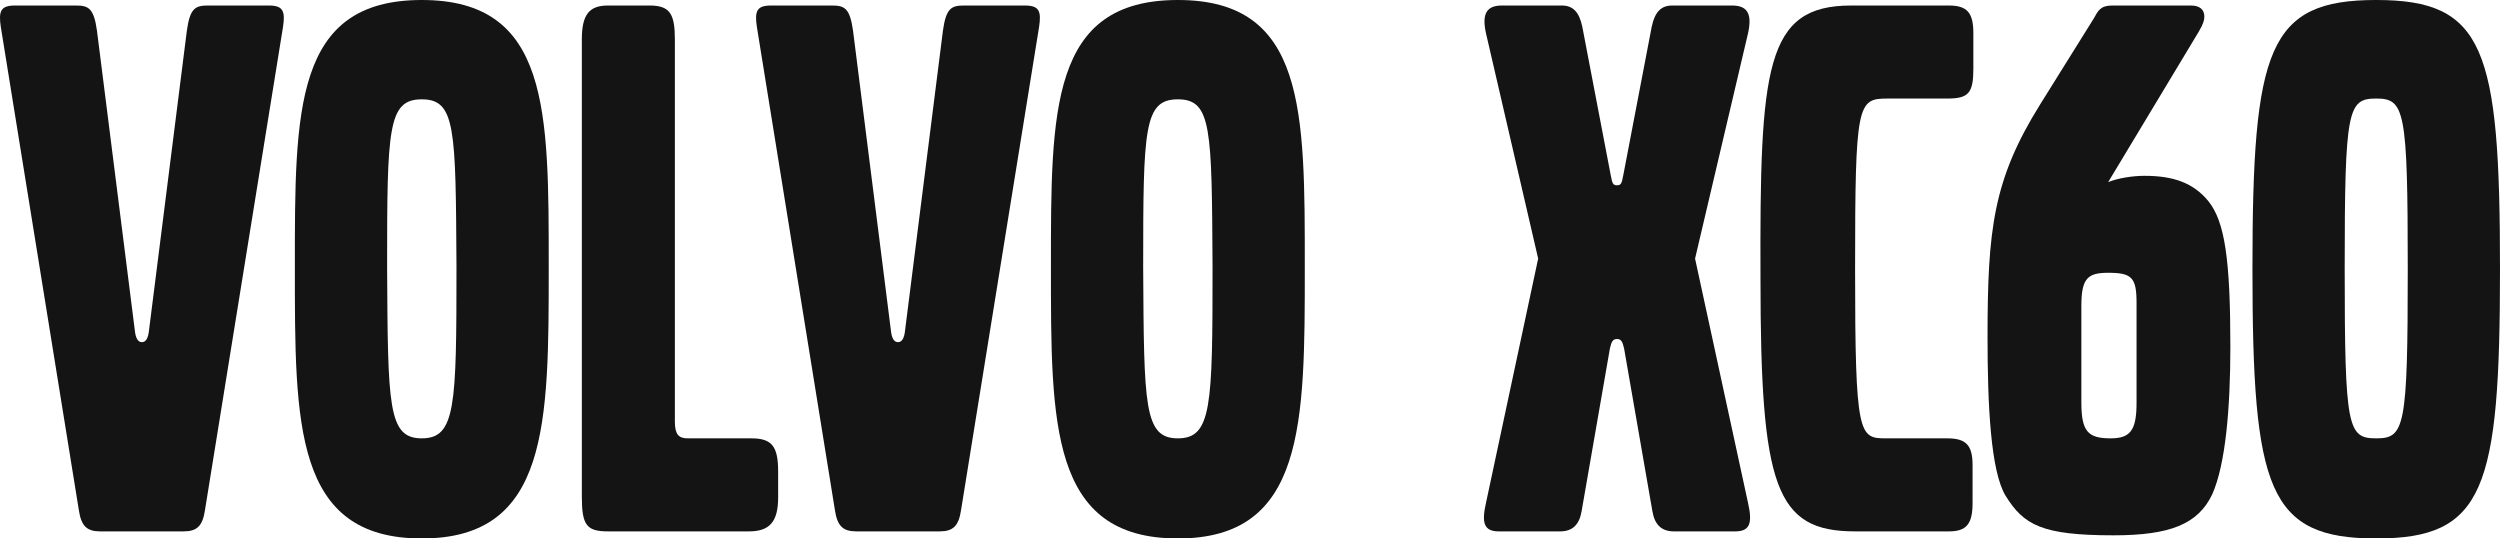
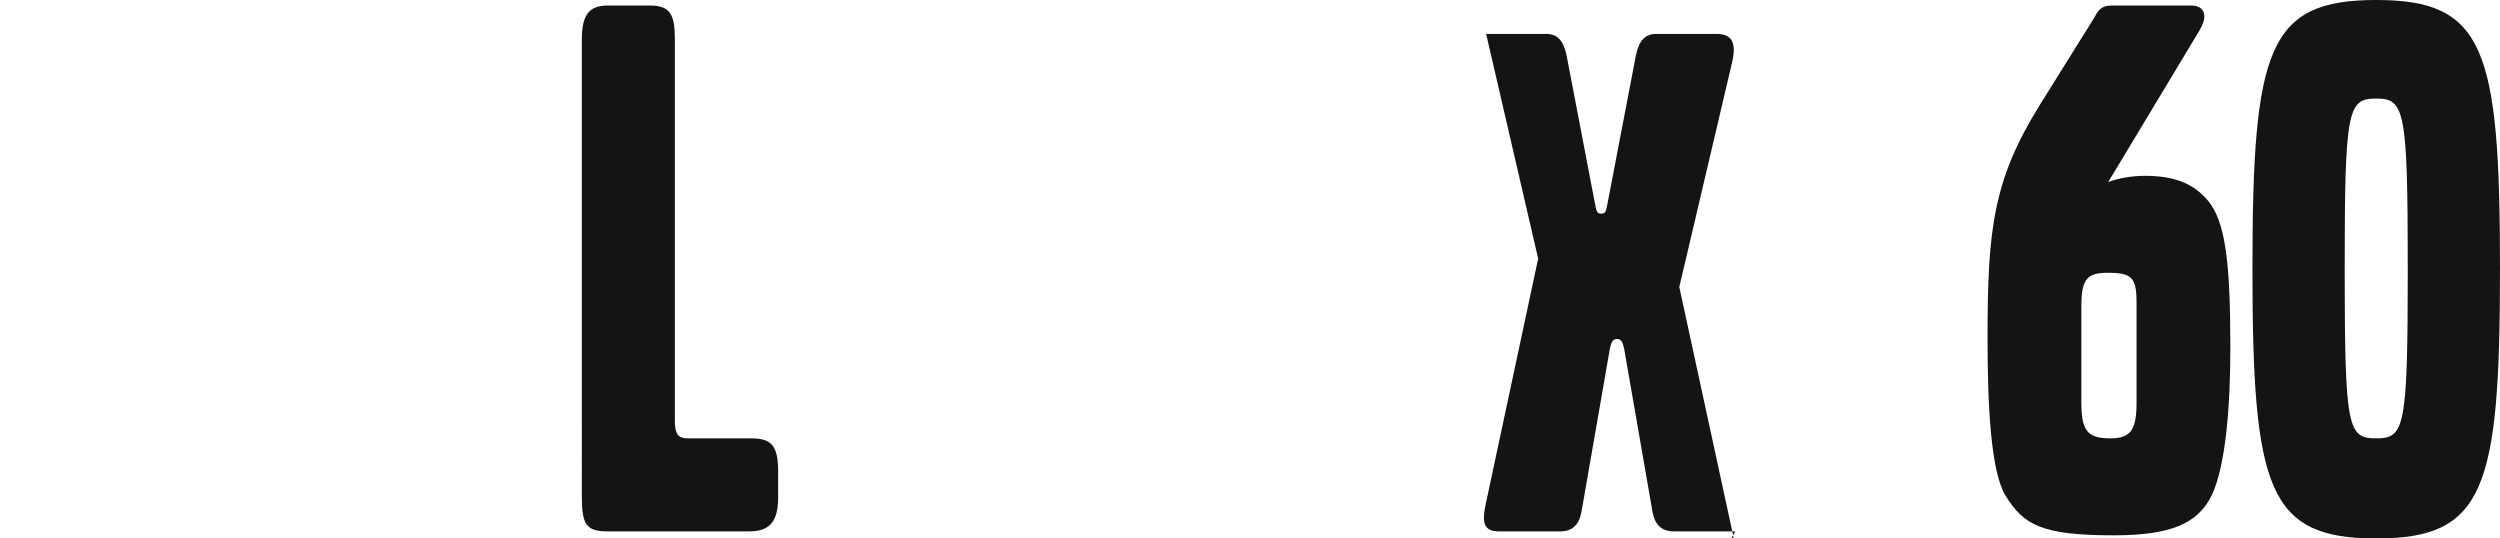
<svg xmlns="http://www.w3.org/2000/svg" id="_イヤー_2" viewBox="0 0 190.26 40.98">
  <defs>
    <style>.cls-1{fill:#141414;}</style>
  </defs>
  <g id="_イヤー_1-2">
    <g>
-       <path class="cls-1" d="M15.6,38.82c-.18,1.2-.6,1.62-1.62,1.62H7.62c-1.02,0-1.44-.42-1.62-1.62L.06,2.04C-.12,.84,.06,.42,1.14,.42H5.76c.96,0,1.38,.18,1.62,1.92l2.88,22.8c.06,.6,.24,.9,.54,.9s.48-.3,.54-.9L14.22,2.34c.24-1.74,.66-1.92,1.62-1.92h4.62c1.08,0,1.26,.42,1.08,1.62l-5.94,36.78Z" />
-       <path class="cls-1" d="M32.1,40.98c-9.72,0-9.66-8.7-9.66-20.64s-.06-20.34,9.66-20.34,9.66,8.4,9.66,20.34,0,20.64-9.66,20.64Zm0-33.42c-2.58,0-2.64,2.22-2.64,12.78,.06,10.56,.06,13.02,2.64,13.02s2.64-2.46,2.64-13.02c-.06-10.56-.06-12.78-2.64-12.78Z" />
      <path class="cls-1" d="M57,40.44h-10.74c-1.62,0-1.98-.48-1.98-2.64V3c0-1.86,.54-2.58,1.98-2.58h3.18c1.56,0,1.92,.66,1.92,2.58v29.1c0,.96,.3,1.26,.96,1.26h4.86c1.56,0,2.04,.6,2.04,2.52v1.98c0,1.86-.66,2.58-2.22,2.58Z" />
-       <path class="cls-1" d="M73.14,38.82c-.18,1.2-.6,1.62-1.62,1.62h-6.36c-1.02,0-1.44-.42-1.62-1.62L57.6,2.04c-.18-1.2,0-1.62,1.08-1.62h4.62c.96,0,1.38,.18,1.62,1.92l2.88,22.8c.06,.6,.24,.9,.54,.9s.48-.3,.54-.9l2.88-22.8c.24-1.74,.66-1.92,1.62-1.92h4.62c1.08,0,1.26,.42,1.08,1.62l-5.94,36.78Z" />
-       <path class="cls-1" d="M89.64,40.98c-9.72,0-9.66-8.7-9.66-20.64s-.06-20.34,9.66-20.34,9.66,8.4,9.66,20.34,0,20.64-9.66,20.64Zm0-33.42c-2.58,0-2.64,2.22-2.64,12.78,.06,10.56,.06,13.02,2.64,13.02s2.64-2.46,2.64-13.02c-.06-10.56-.06-12.78-2.64-12.78Z" />
-       <path class="cls-1" d="M132.06,40.44h-4.68c-.9,0-1.44-.48-1.62-1.5l-2.16-12.42c-.12-.54-.24-.72-.54-.72s-.42,.18-.54,.72l-2.16,12.42c-.18,1.02-.72,1.5-1.62,1.5h-4.68c-1.14,0-1.32-.66-.96-2.22l3.96-18.54-3.96-17.1c-.36-1.56,.06-2.16,1.2-2.16h4.56c.84,0,1.32,.48,1.56,1.62l2.16,11.28c.12,.66,.18,.78,.48,.78s.36-.12,.48-.78l2.16-11.28c.24-1.14,.72-1.62,1.56-1.62h4.56c1.14,0,1.56,.6,1.2,2.16l-4.02,17.1,4.02,18.54c.36,1.56,.18,2.22-.96,2.22Z" />
-       <path class="cls-1" d="M148.2,7.5h-4.56c-2.28,0-2.46,.36-2.46,13.02s.3,12.84,2.34,12.84h4.68c1.44,0,1.92,.54,1.92,2.04v2.88c0,1.62-.48,2.16-1.8,2.16h-7.14c-6.06,0-7.2-3.36-7.2-19.26-.06-16.08,.36-20.76,6.9-20.76h7.44c1.38,0,1.86,.54,1.86,2.1v2.7c0,1.86-.36,2.28-1.98,2.28Z" />
+       <path class="cls-1" d="M132.06,40.44h-4.68c-.9,0-1.44-.48-1.62-1.5l-2.16-12.42c-.12-.54-.24-.72-.54-.72s-.42,.18-.54,.72l-2.16,12.42c-.18,1.02-.72,1.5-1.62,1.5h-4.68c-1.14,0-1.32-.66-.96-2.22l3.96-18.54-3.96-17.1h4.56c.84,0,1.32,.48,1.56,1.62l2.16,11.28c.12,.66,.18,.78,.48,.78s.36-.12,.48-.78l2.16-11.28c.24-1.14,.72-1.62,1.56-1.62h4.56c1.14,0,1.56,.6,1.2,2.16l-4.02,17.1,4.02,18.54c.36,1.56,.18,2.22-.96,2.22Z" />
      <path class="cls-1" d="M168.36,37.62c-1.08,2.28-3.24,3.12-7.5,3.12-5.46,0-6.84-.78-8.22-3-1.14-1.86-1.38-6.9-1.38-12.06,0-8.22,.42-12,4.02-17.76l4.08-6.54c.3-.54,.48-.96,1.38-.96h6c.66,0,1.02,.3,1.02,.84,0,.24-.06,.54-.42,1.14l-6.9,11.46c.72-.3,1.86-.48,2.76-.48,2.22,0,3.72,.54,4.86,1.92,1.26,1.56,1.68,4.44,1.68,11.1,0,4.62-.36,8.94-1.38,11.22Zm-5.76-14.58c0-1.92-.36-2.28-2.16-2.28-1.56,0-2.04,.42-2.04,2.52v7.32c0,2.22,.48,2.76,2.22,2.76,1.5,0,1.98-.6,1.98-2.7v-7.62Z" />
      <path class="cls-1" d="M180.84,40.98c-8.22,0-9.42-3.72-9.42-20.52s1.2-20.46,9.42-20.46,9.42,3.66,9.42,20.46-1.2,20.52-9.42,20.52Zm0-33.48c-2.16,0-2.4,.78-2.4,12.96s.24,12.9,2.4,12.9,2.4-.78,2.4-12.9-.24-12.96-2.4-12.96Z" />
    </g>
  </g>
</svg>